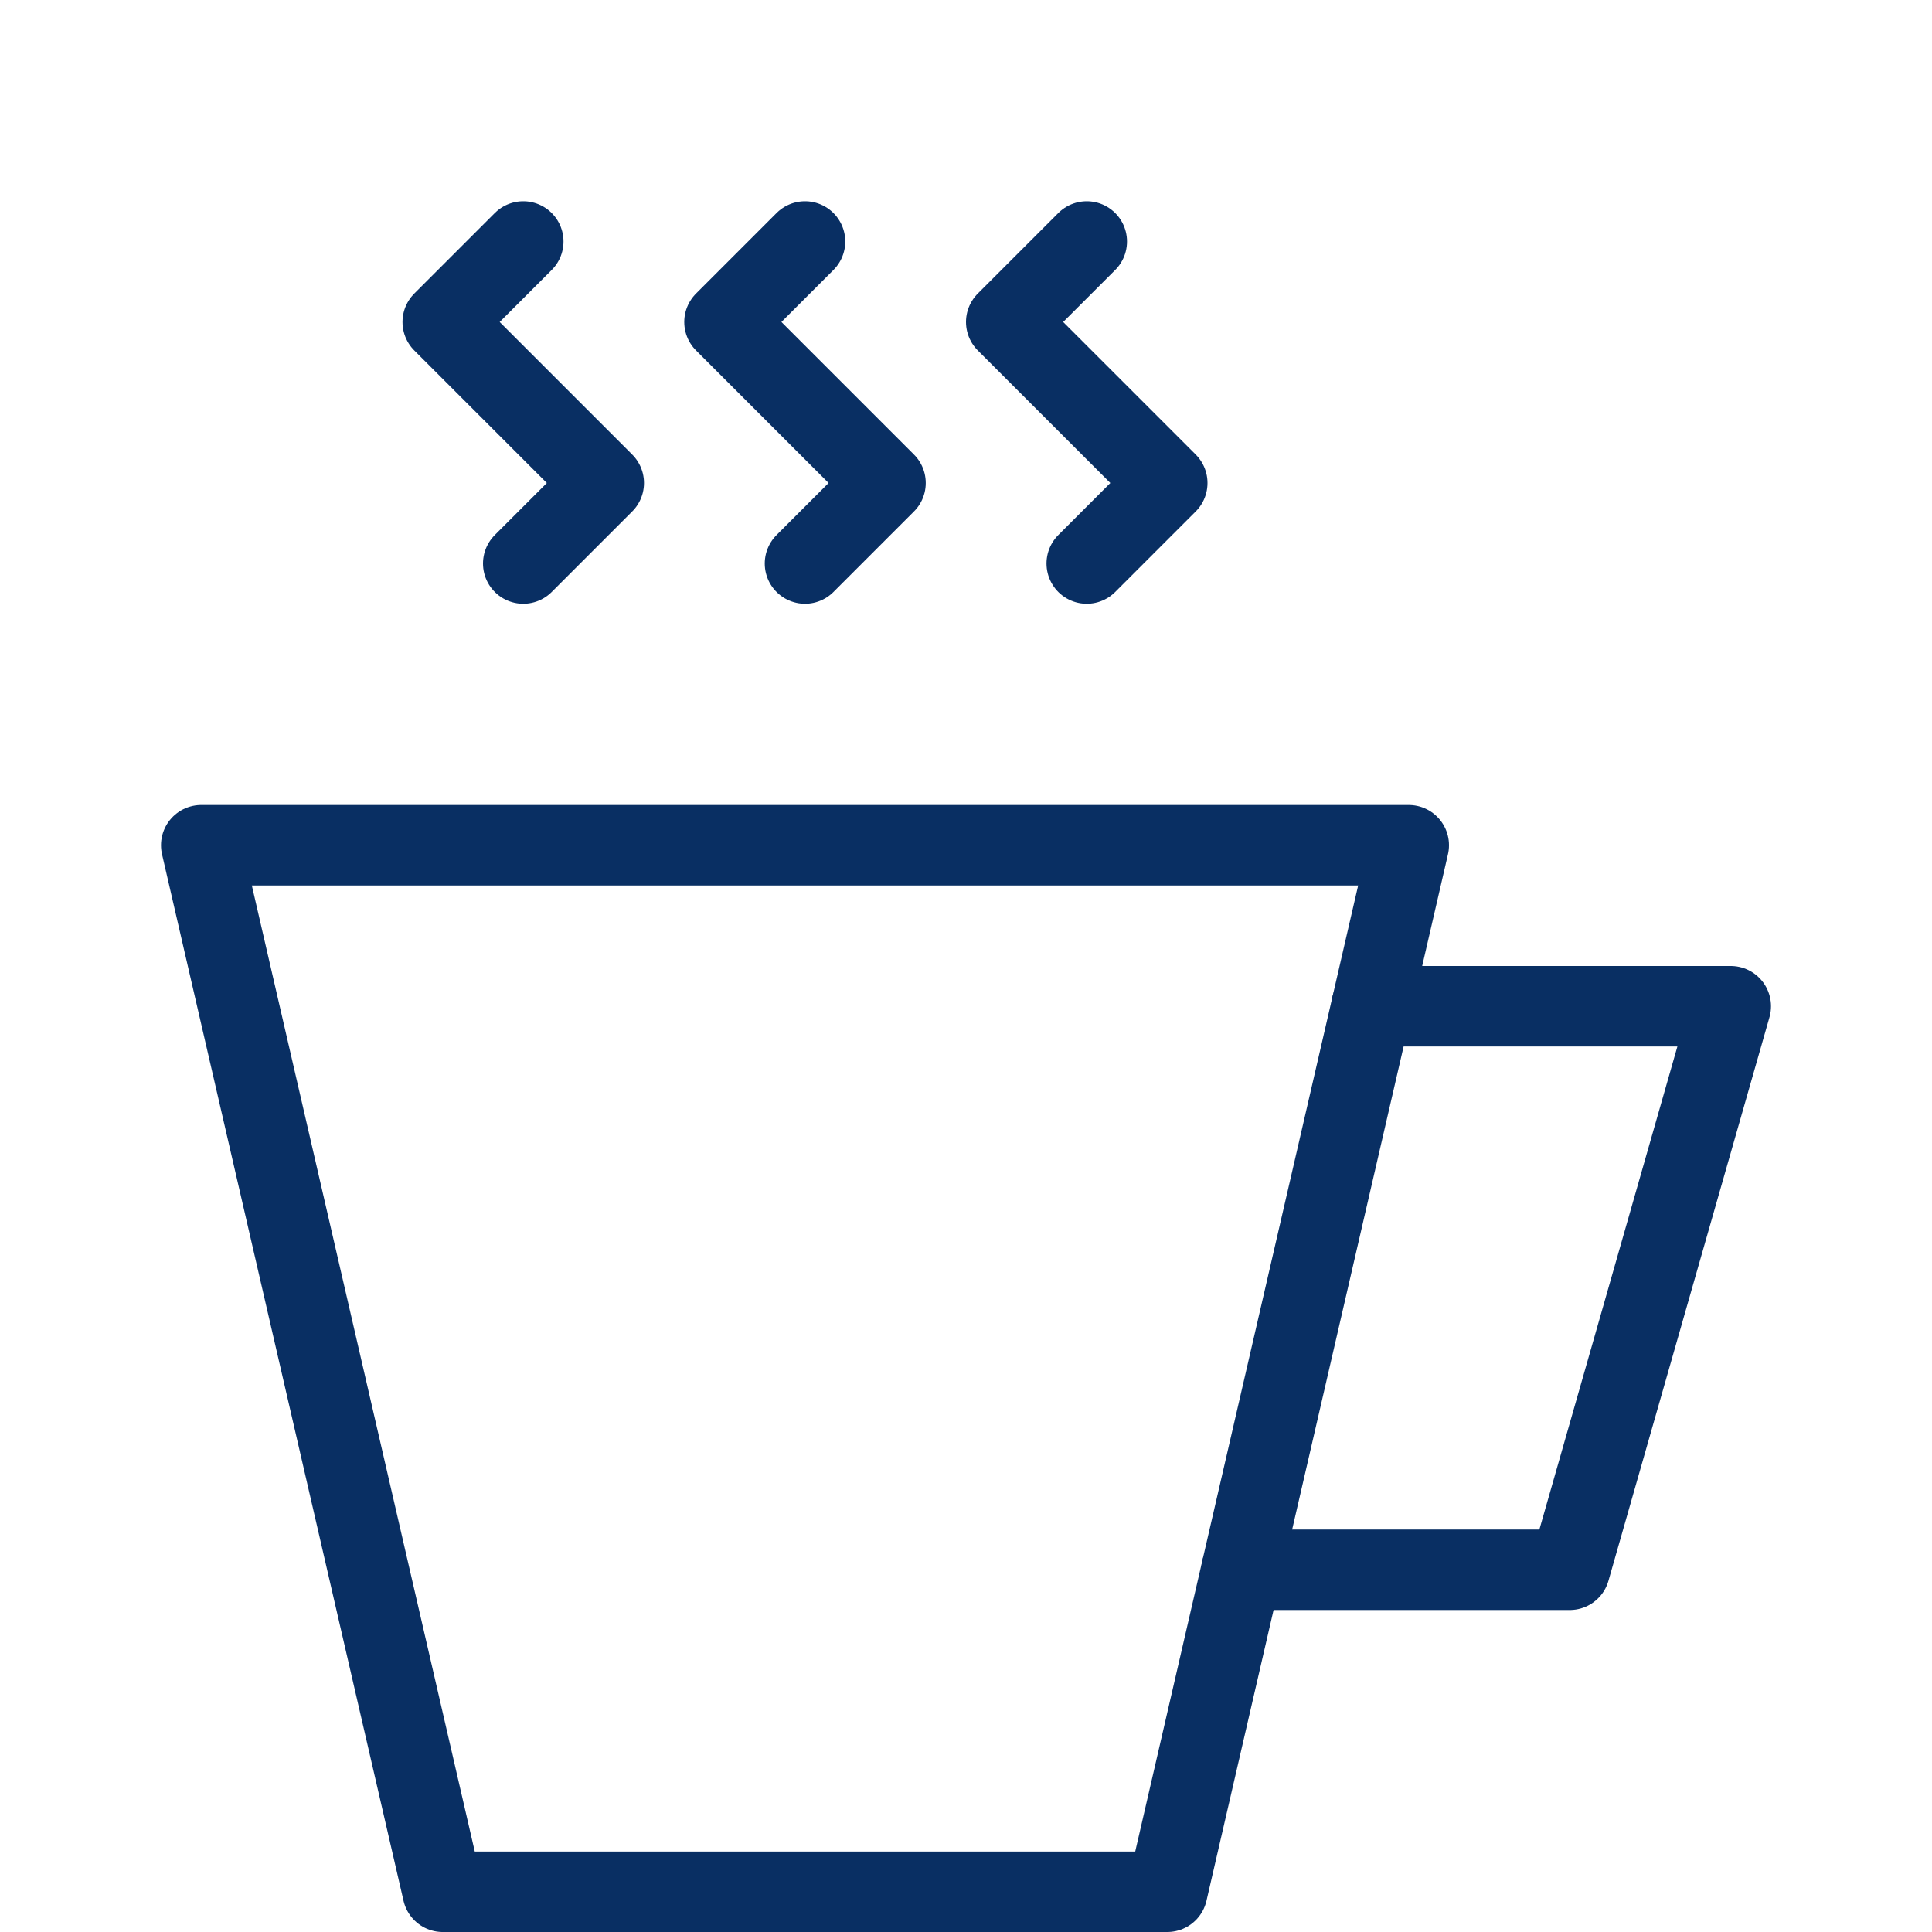
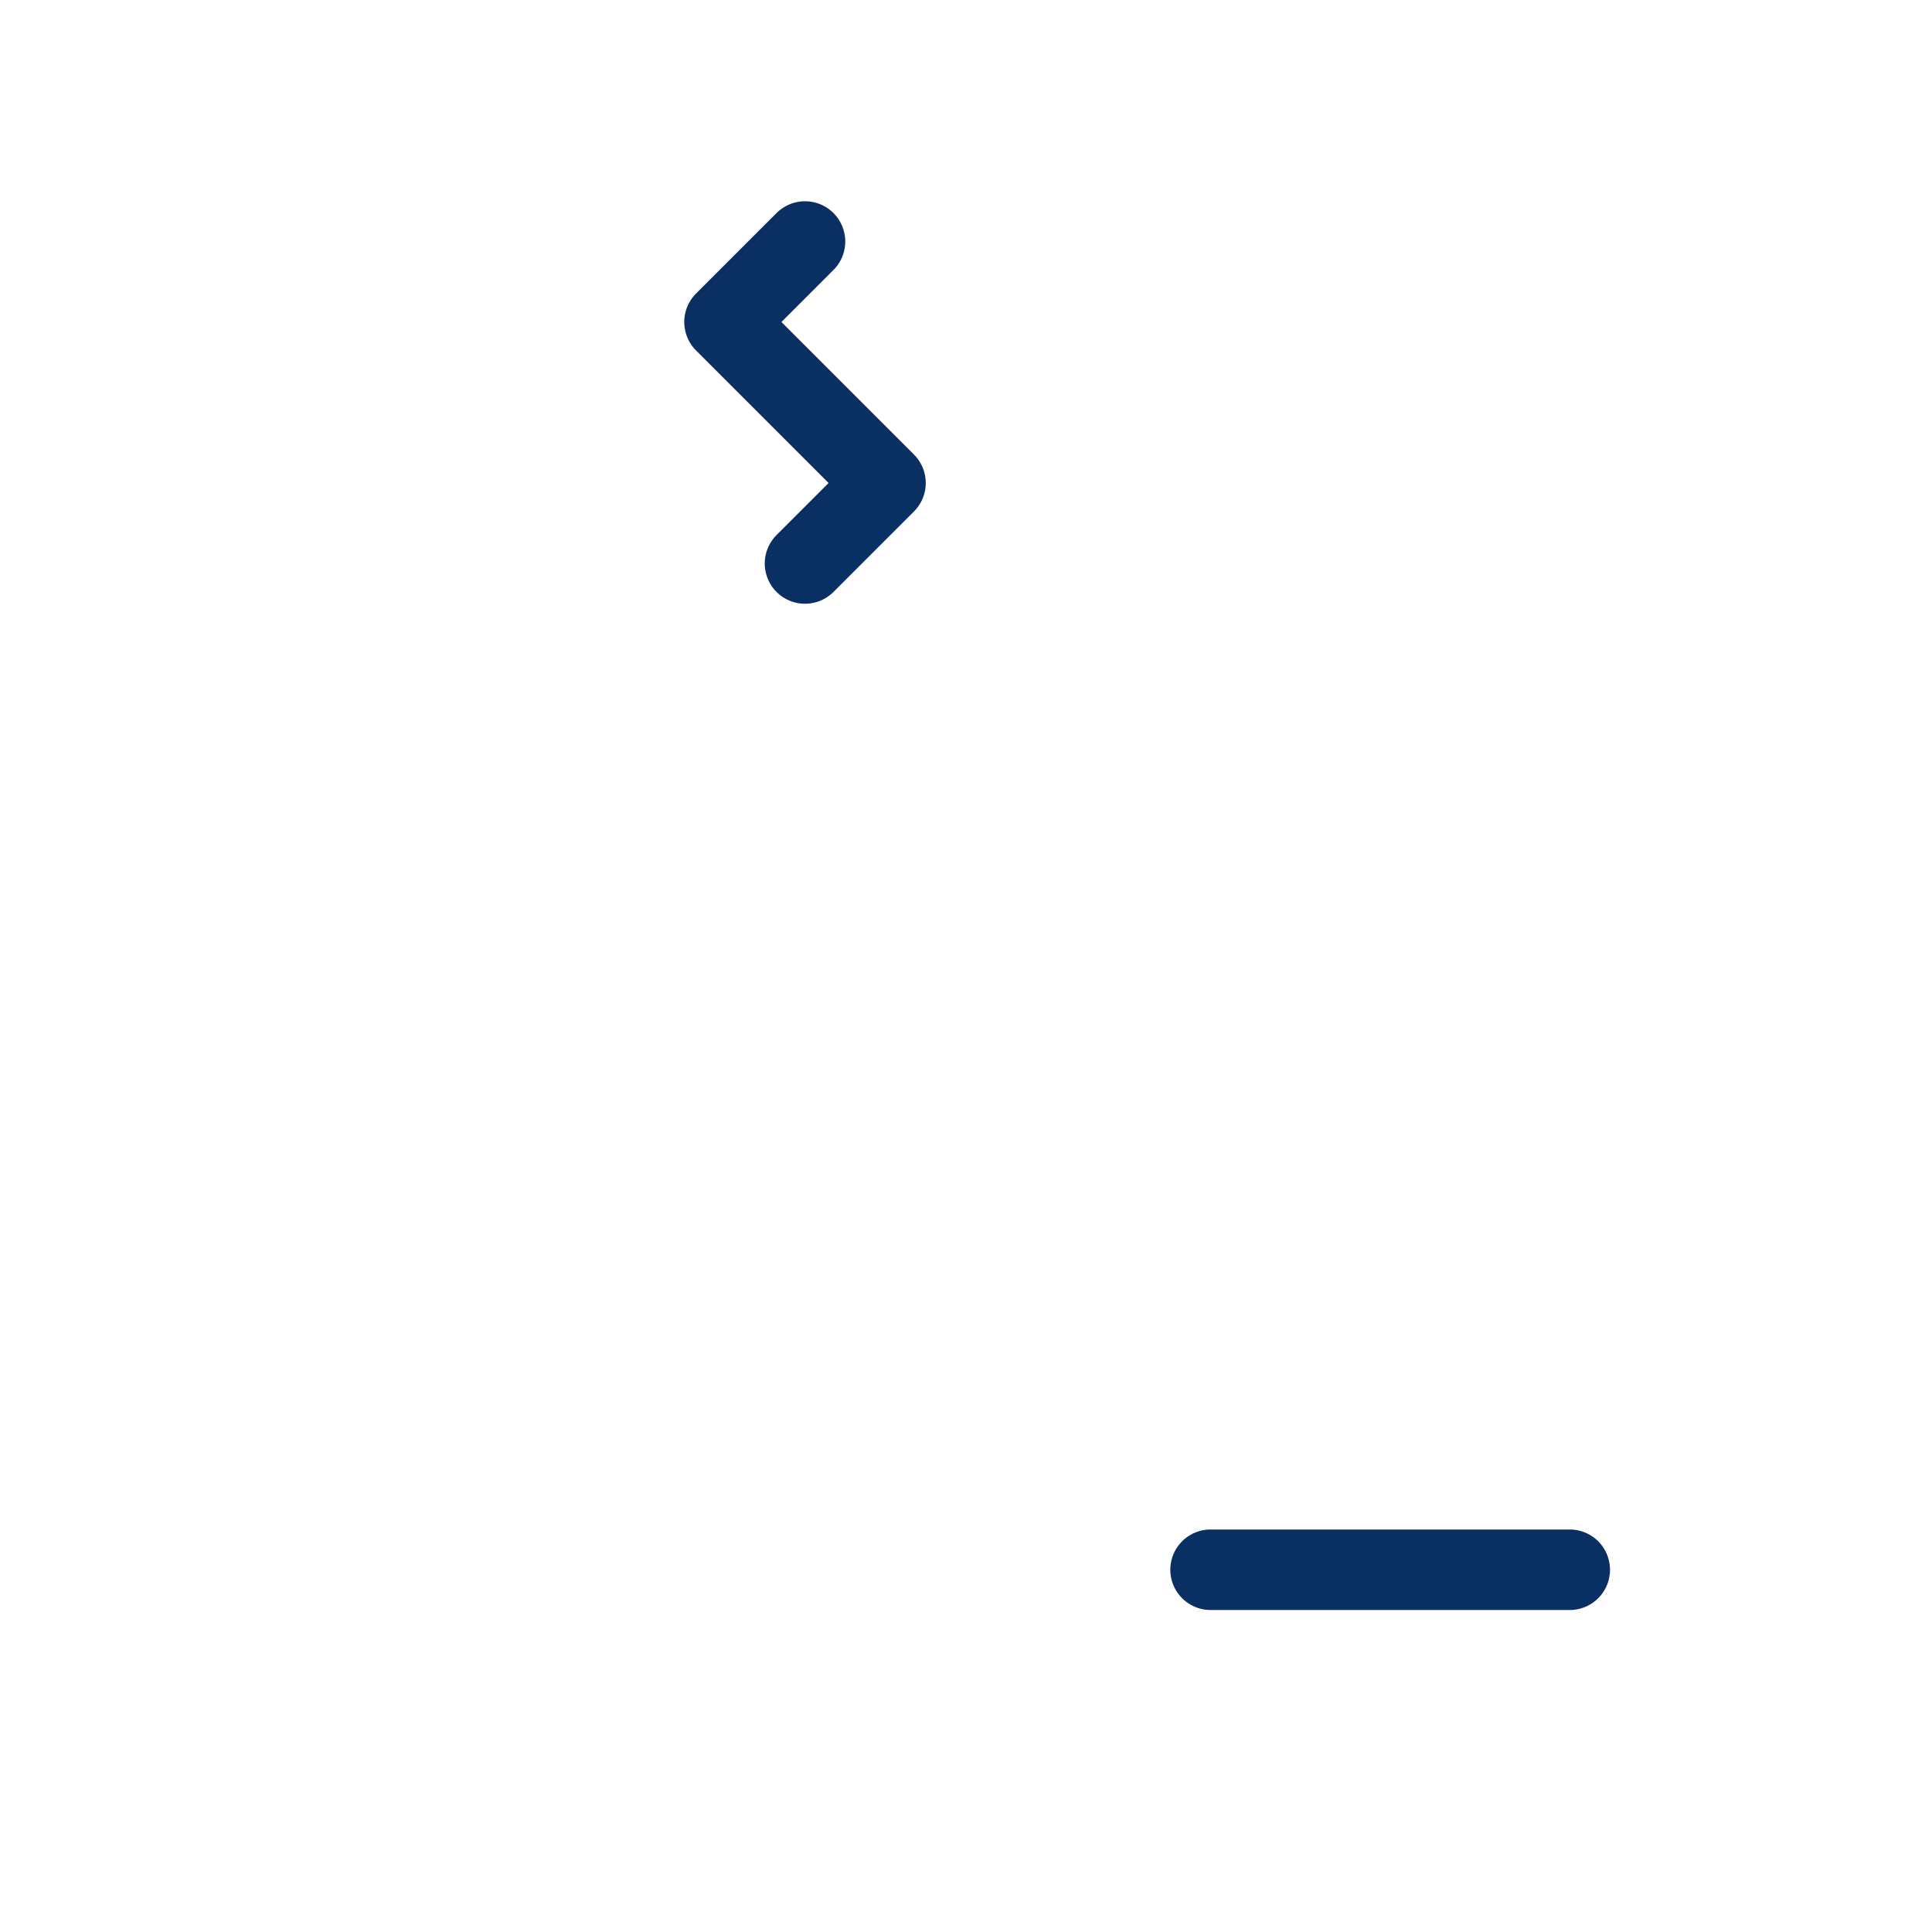
<svg xmlns="http://www.w3.org/2000/svg" fill="none" viewBox="0 0 24 24" id="Coffee-Cup-Hot-2--Streamline-Cyber">
  <desc>
    Coffee Cup Hot 2 Streamline Icon: https://streamlinehq.com
  </desc>
-   <path stroke="#092f63" stroke-linecap="round" stroke-linejoin="round" stroke-miterlimit="10" d="M17.5 10.5h-15l3 13h9l3 -13Z" stroke-width="1" />
-   <path stroke="#092f63" stroke-linecap="round" stroke-linejoin="round" stroke-miterlimit="10" d="M15.423 19.5H19.5l2 -7h-4.462" stroke-width="1" />
-   <path stroke="#092f63" stroke-linecap="round" stroke-linejoin="round" stroke-miterlimit="10" d="m6.5 7 1 -1 -2 -2 1 -1" stroke-width="1" />
+   <path stroke="#092f63" stroke-linecap="round" stroke-linejoin="round" stroke-miterlimit="10" d="M15.423 19.5H19.5h-4.462" stroke-width="1" />
  <path stroke="#092f63" stroke-linecap="round" stroke-linejoin="round" stroke-miterlimit="10" d="m10 7 1 -1 -2 -2 1 -1" stroke-width="1" />
-   <path stroke="#092f63" stroke-linecap="round" stroke-linejoin="round" stroke-miterlimit="10" d="m13.5 7 1 -1 -2 -2 1 -1" stroke-width="1" />
</svg>